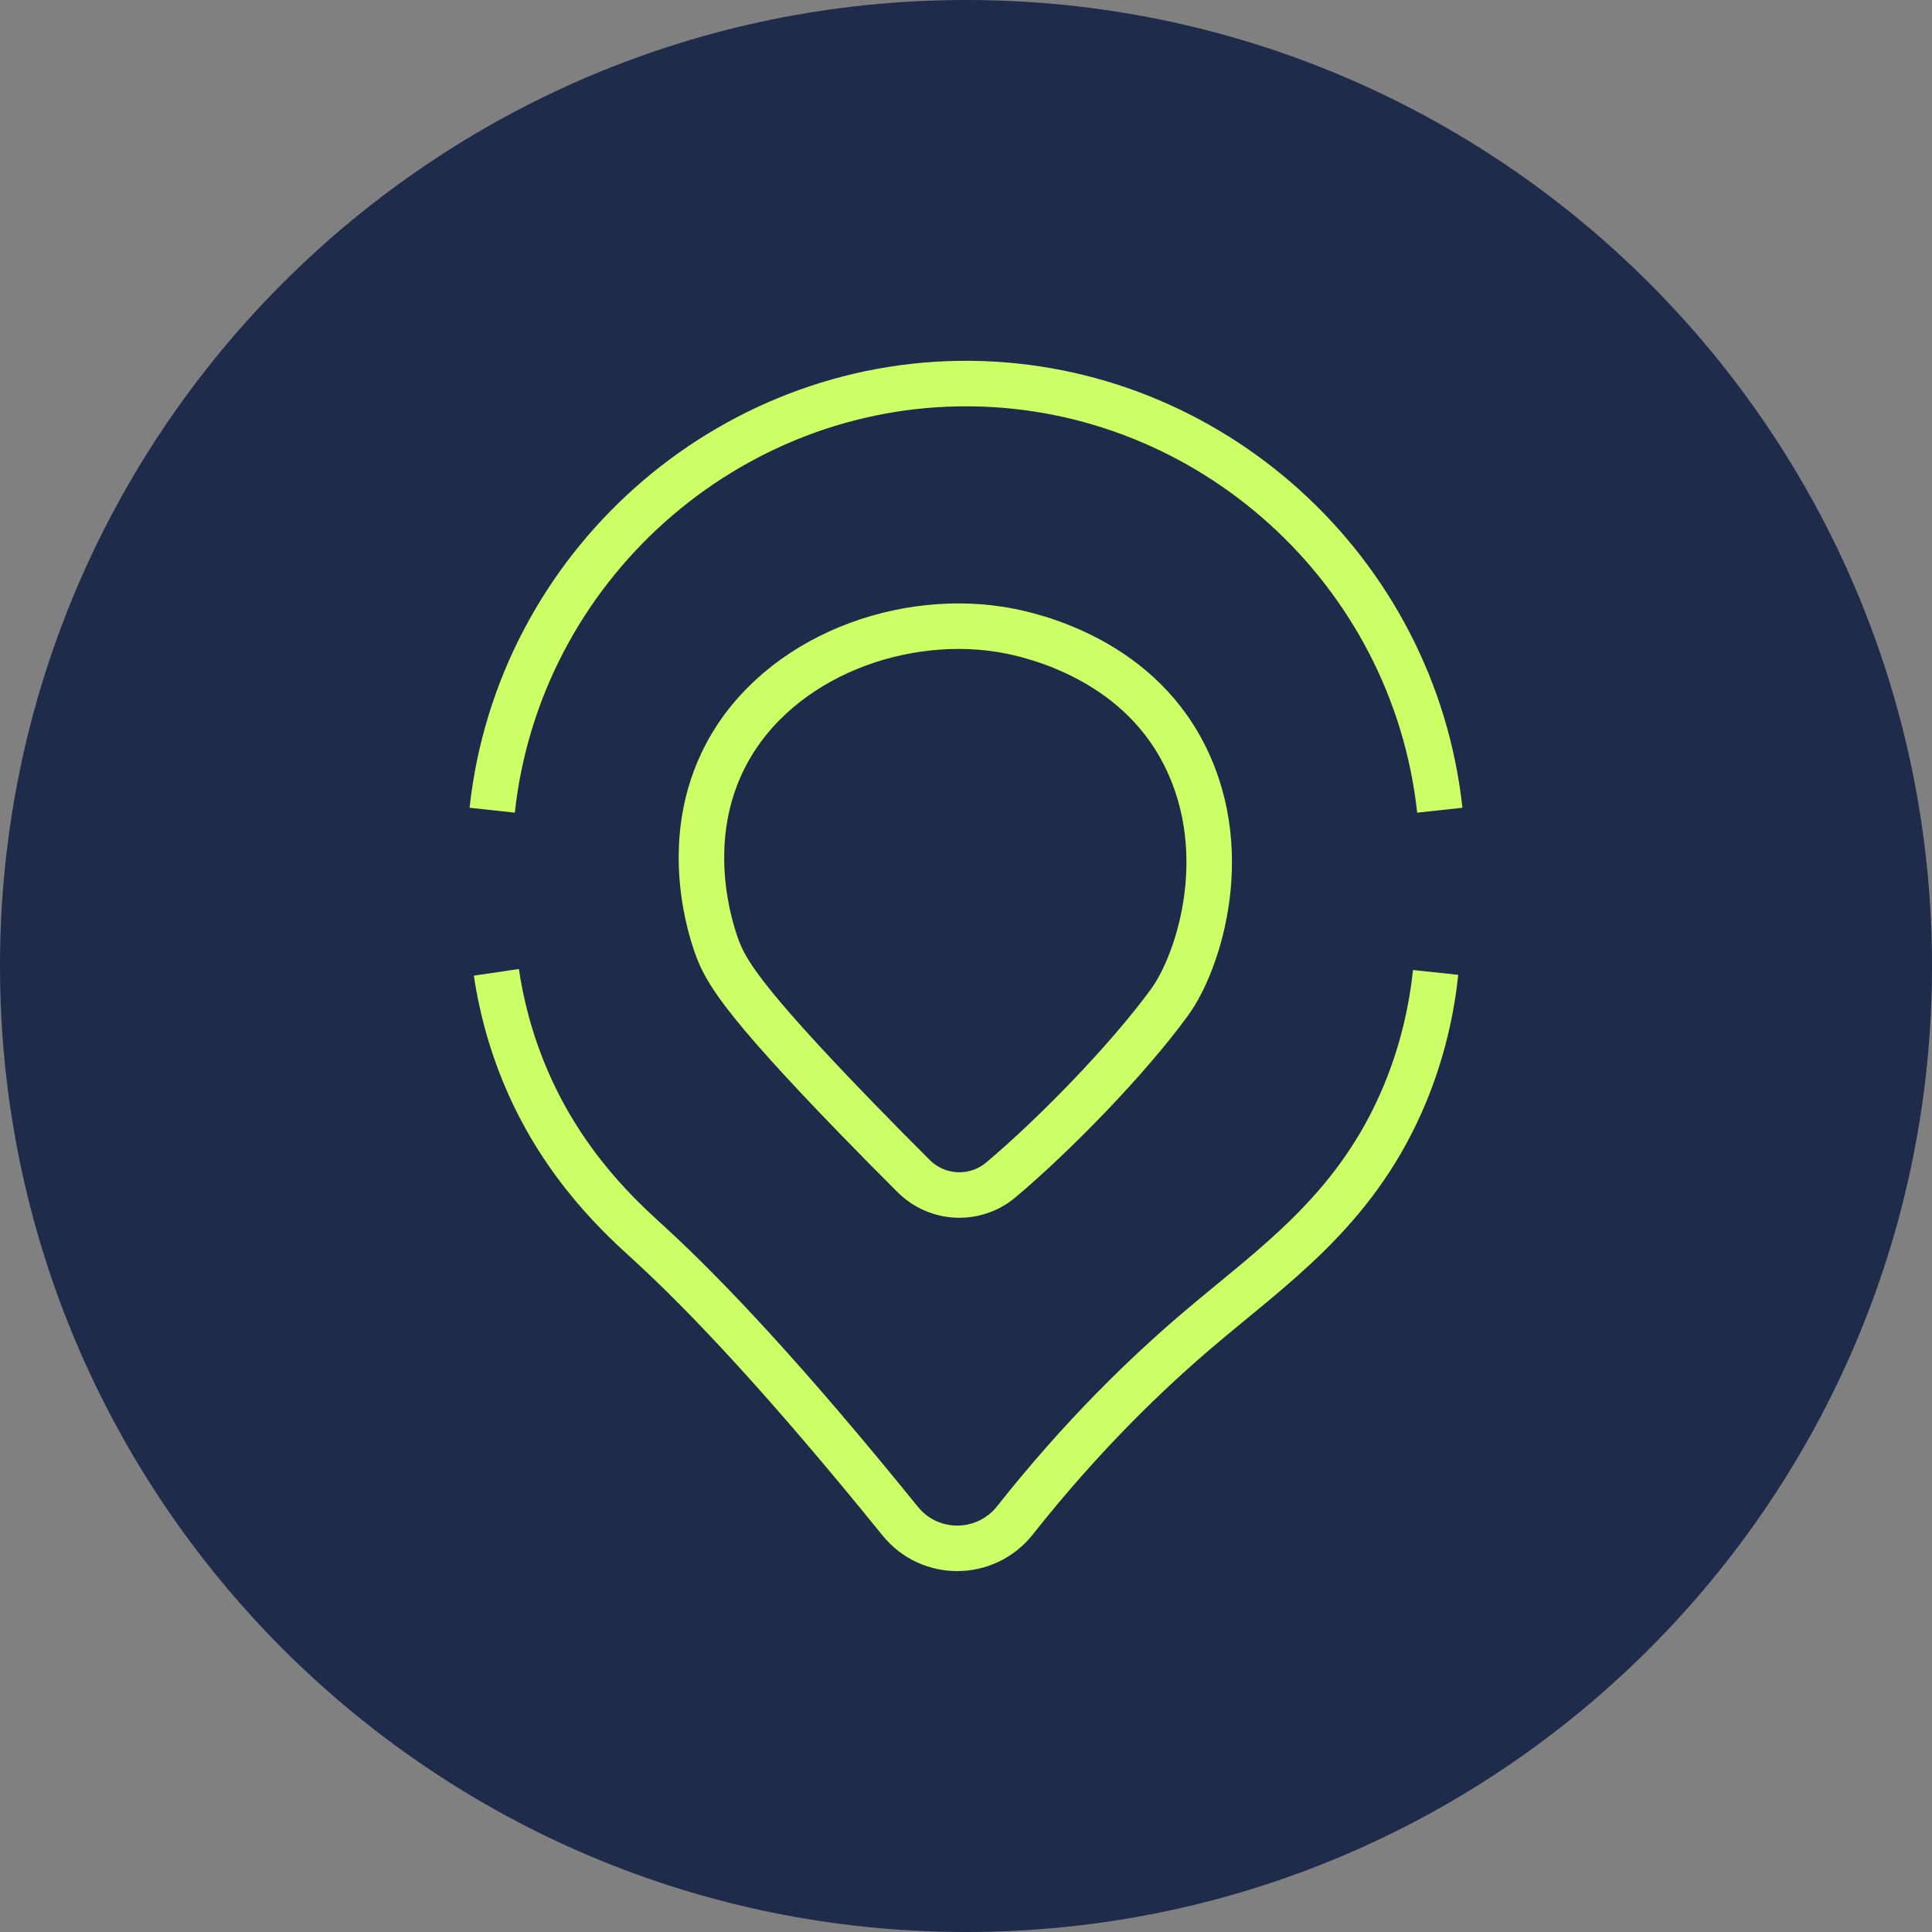
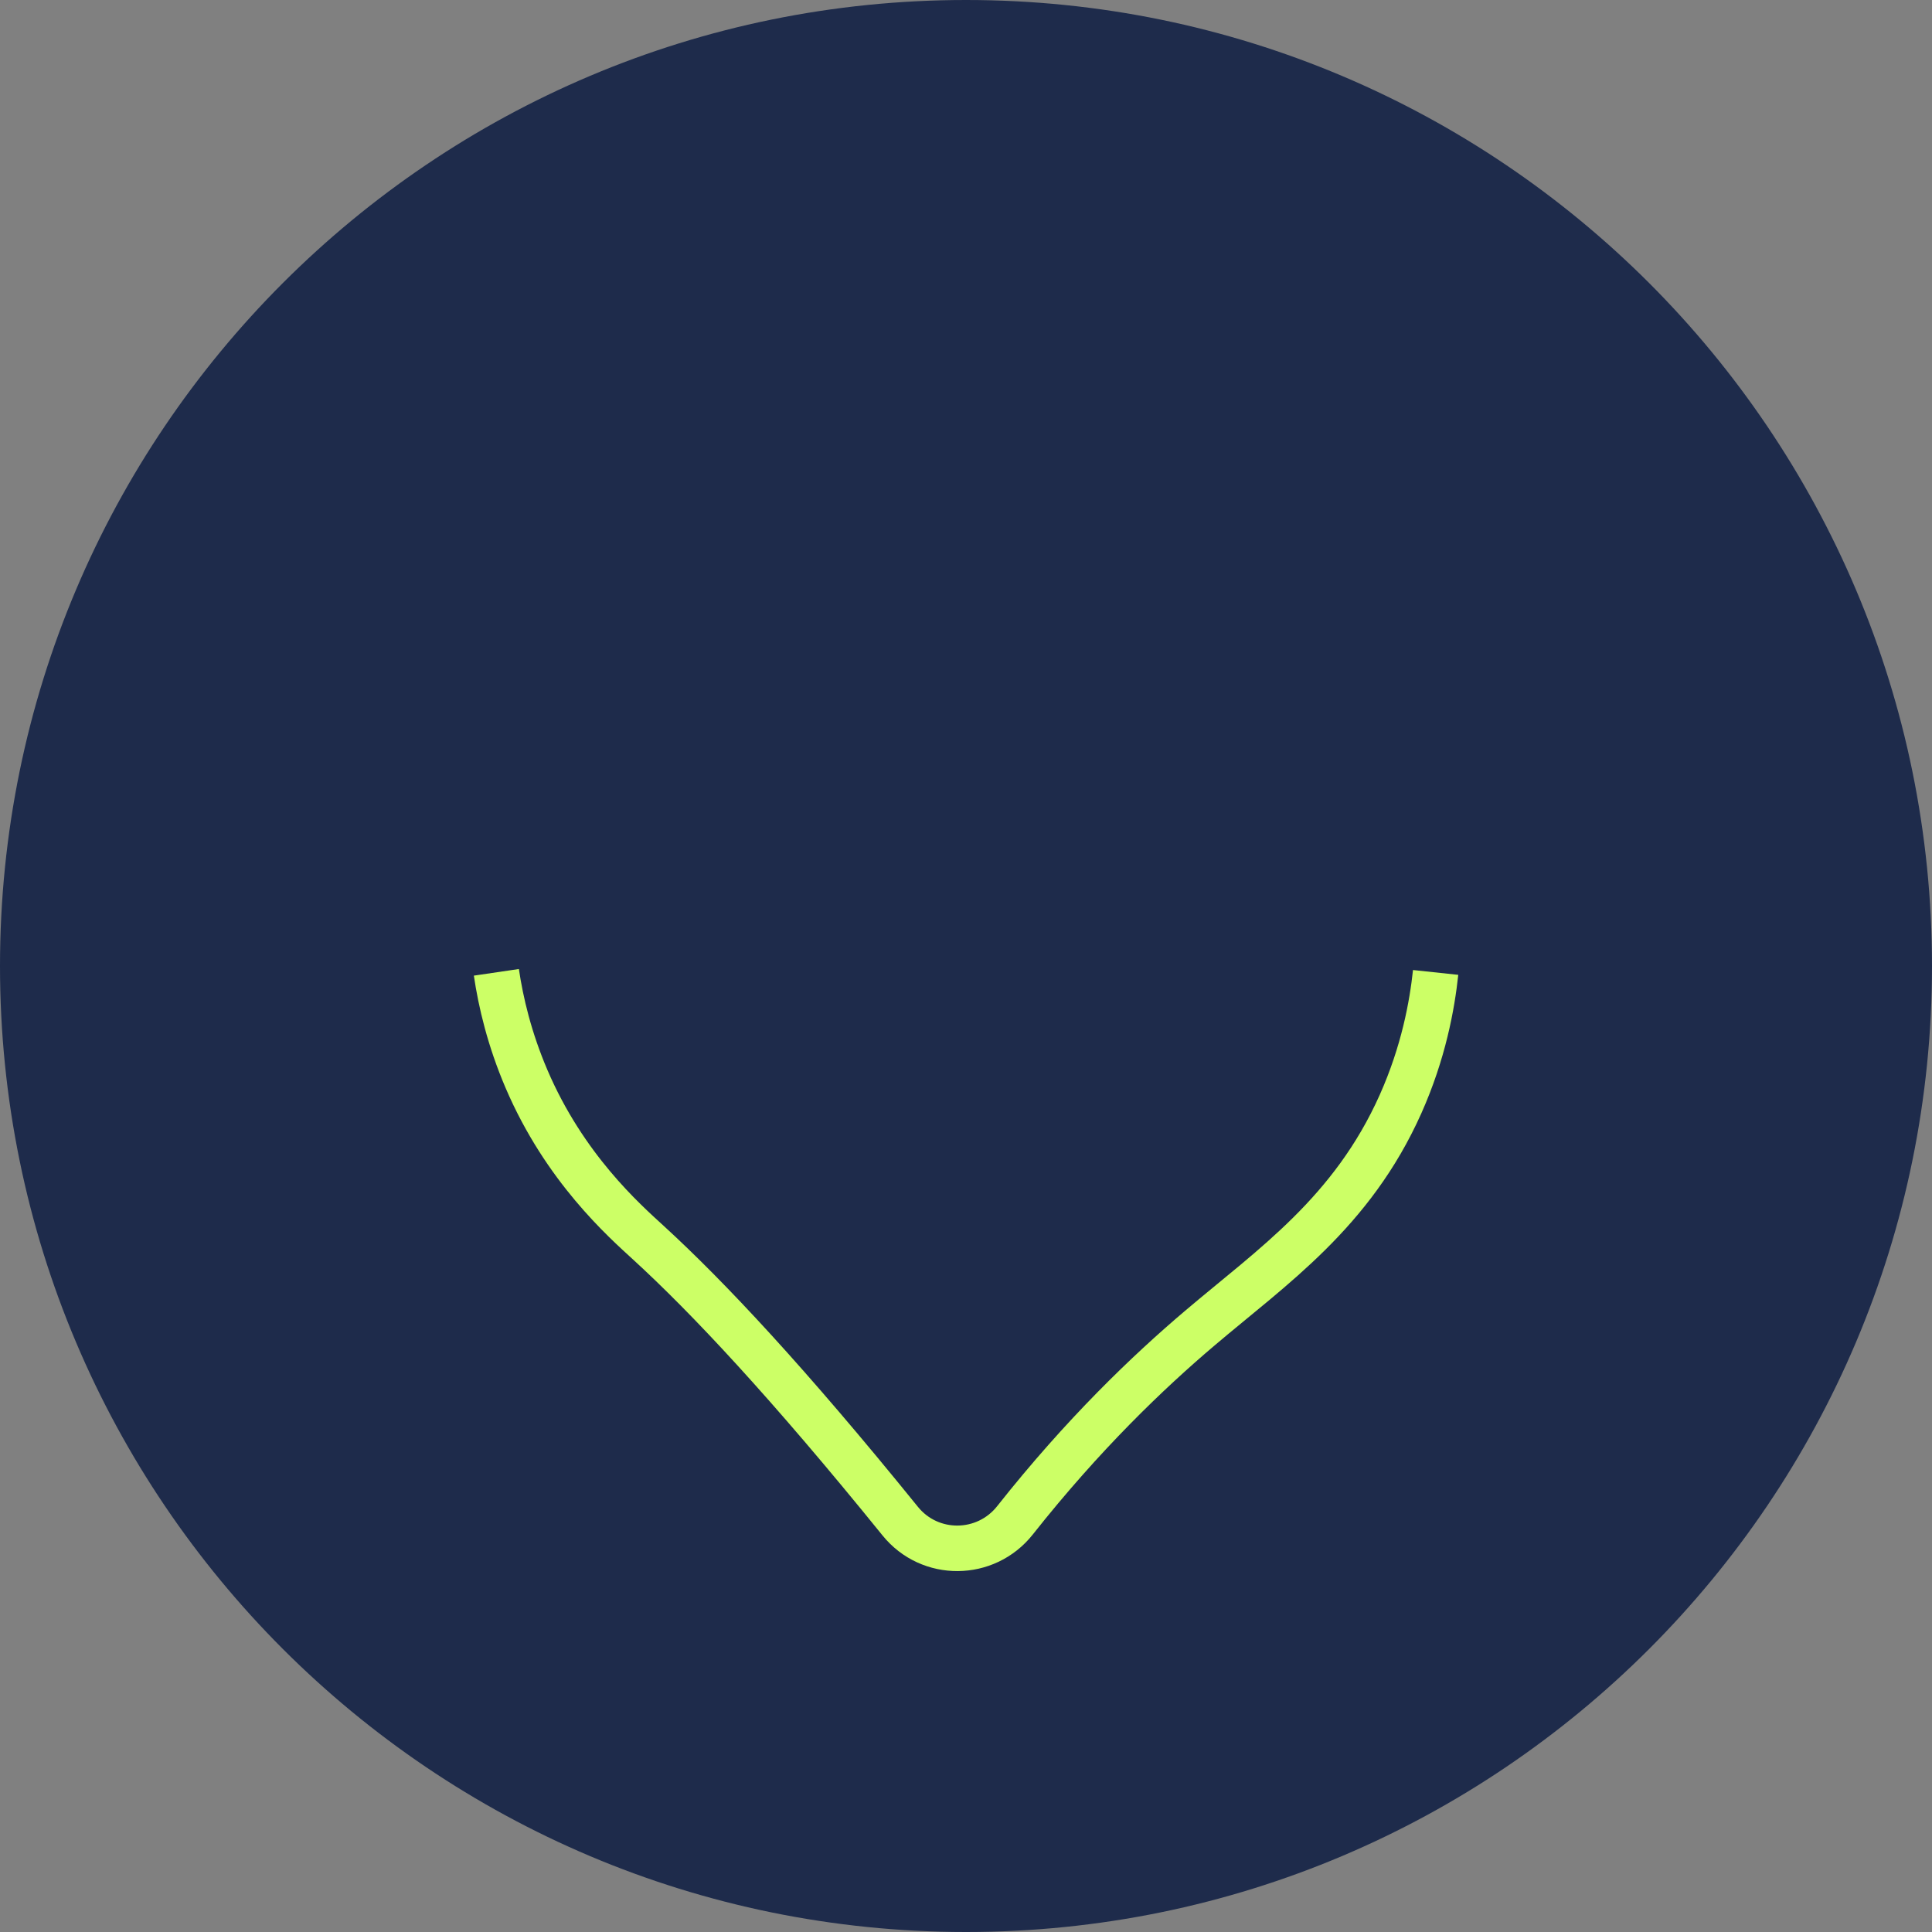
<svg xmlns="http://www.w3.org/2000/svg" width="88" height="88" viewBox="0 0 88 88" fill="none">
  <rect x="0" y="0" width="88" height="88" fill="#808080" stroke="none" />
  <g clip-path="url(#clip0_748_3253)">
    <path d="M44 88C68.3 88 88 68.3 88 44C88 19.7 68.3 0 44 0C19.7 0 0 19.7 0 44C0 68.3 19.7 88 44 88Z" fill="#1E2B4B" />
-     <path d="M22.419 36.904C23.621 25.82 33.122 17.373 44.19 17.471C55.114 17.568 64.394 25.959 65.581 36.904" stroke="#CCFF66" stroke-width="2.073" stroke-linejoin="round" />
    <path d="M22.609 44.288C22.809 45.65 23.205 47.33 23.981 49.144C25.718 53.203 28.425 55.587 29.535 56.605C32.238 59.081 35.866 62.94 41.004 69.286C42.356 70.956 44.899 70.93 46.23 69.25C49.334 65.324 52.293 62.493 54.657 60.489C57.956 57.689 61.584 55.233 63.793 50.289C64.841 47.941 65.232 45.788 65.391 44.293" stroke="#CCFF66" stroke-width="2.073" stroke-linejoin="round" />
-     <path d="M45.588 53.742C44.421 54.724 42.7 54.647 41.621 53.573C40.835 52.792 39.946 51.893 38.975 50.891C33.662 45.413 33.024 44.144 32.654 43.127C32.372 42.351 31.098 38.533 32.881 34.751C35.064 30.132 40.717 27.922 45.516 28.662C46.333 28.785 51.286 29.638 53.737 33.99C56.312 38.564 54.621 43.795 53.28 45.639C51.363 48.275 47.987 51.728 45.588 53.742Z" stroke="#CCFF66" stroke-width="2.073" stroke-linejoin="round" />
  </g>
  <defs>
    <clipPath id="clip0_748_3253">
      <rect width="88" height="88" fill="white" />
    </clipPath>
  </defs>
</svg>